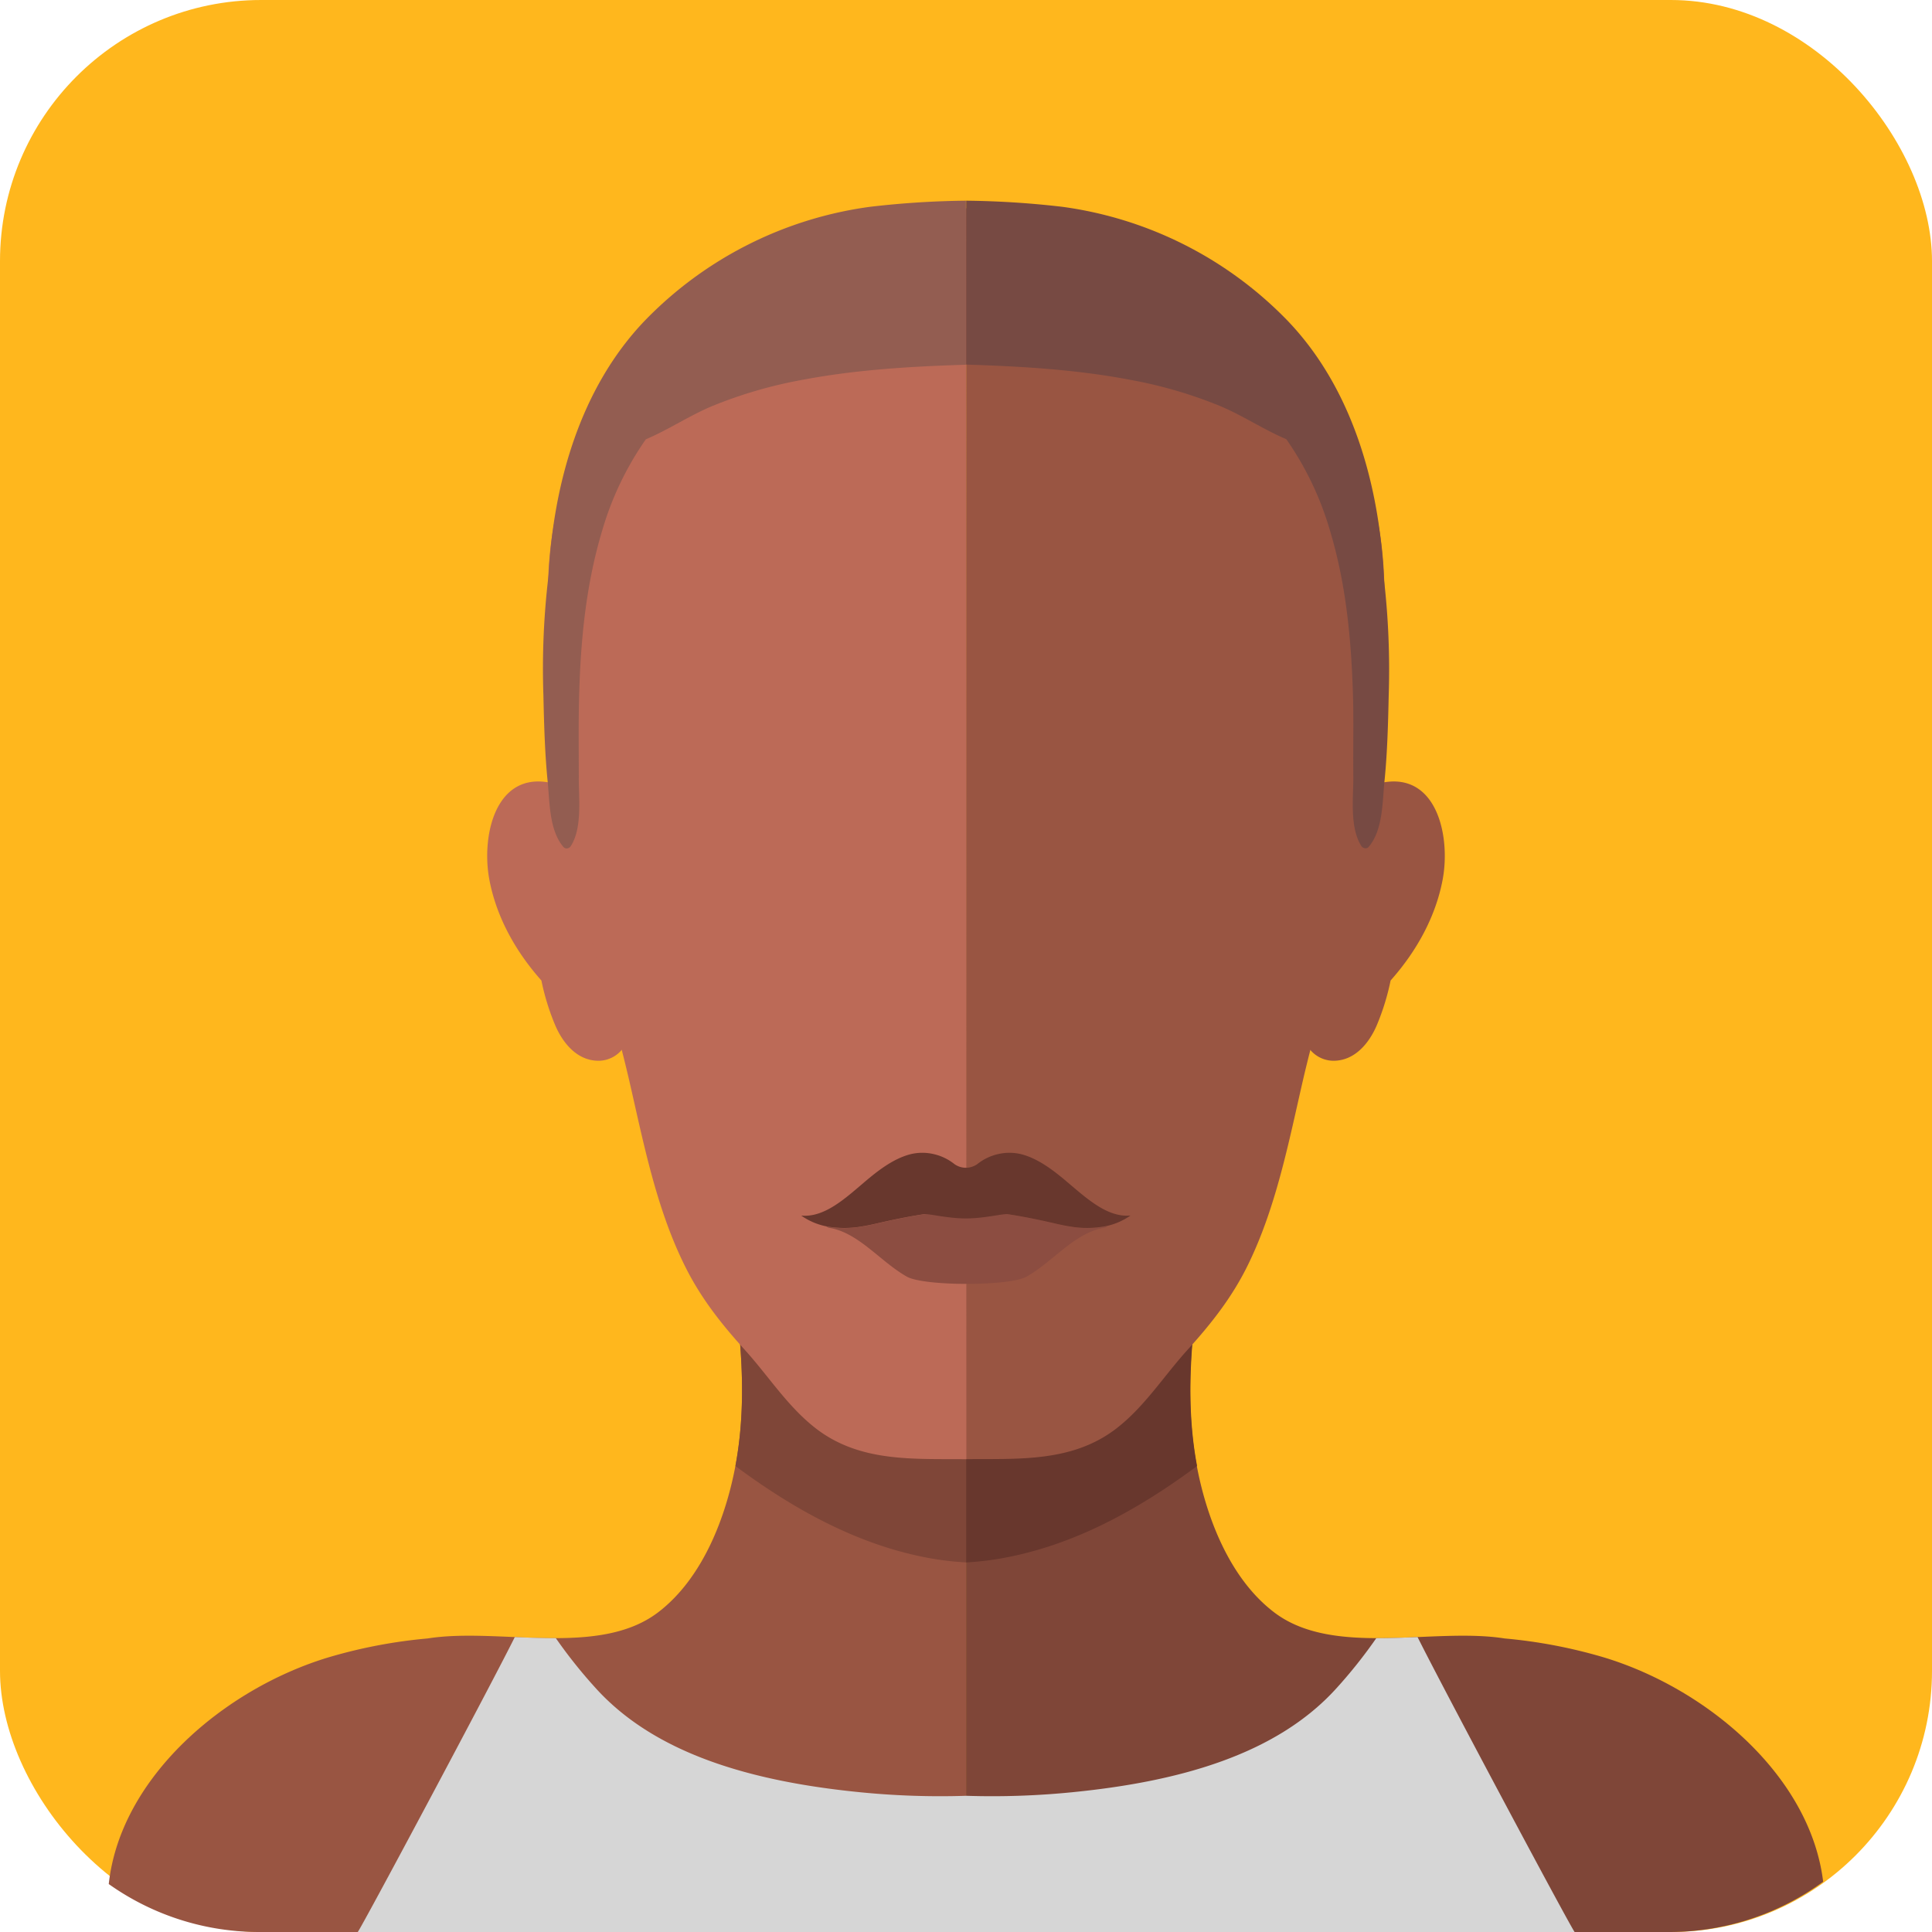
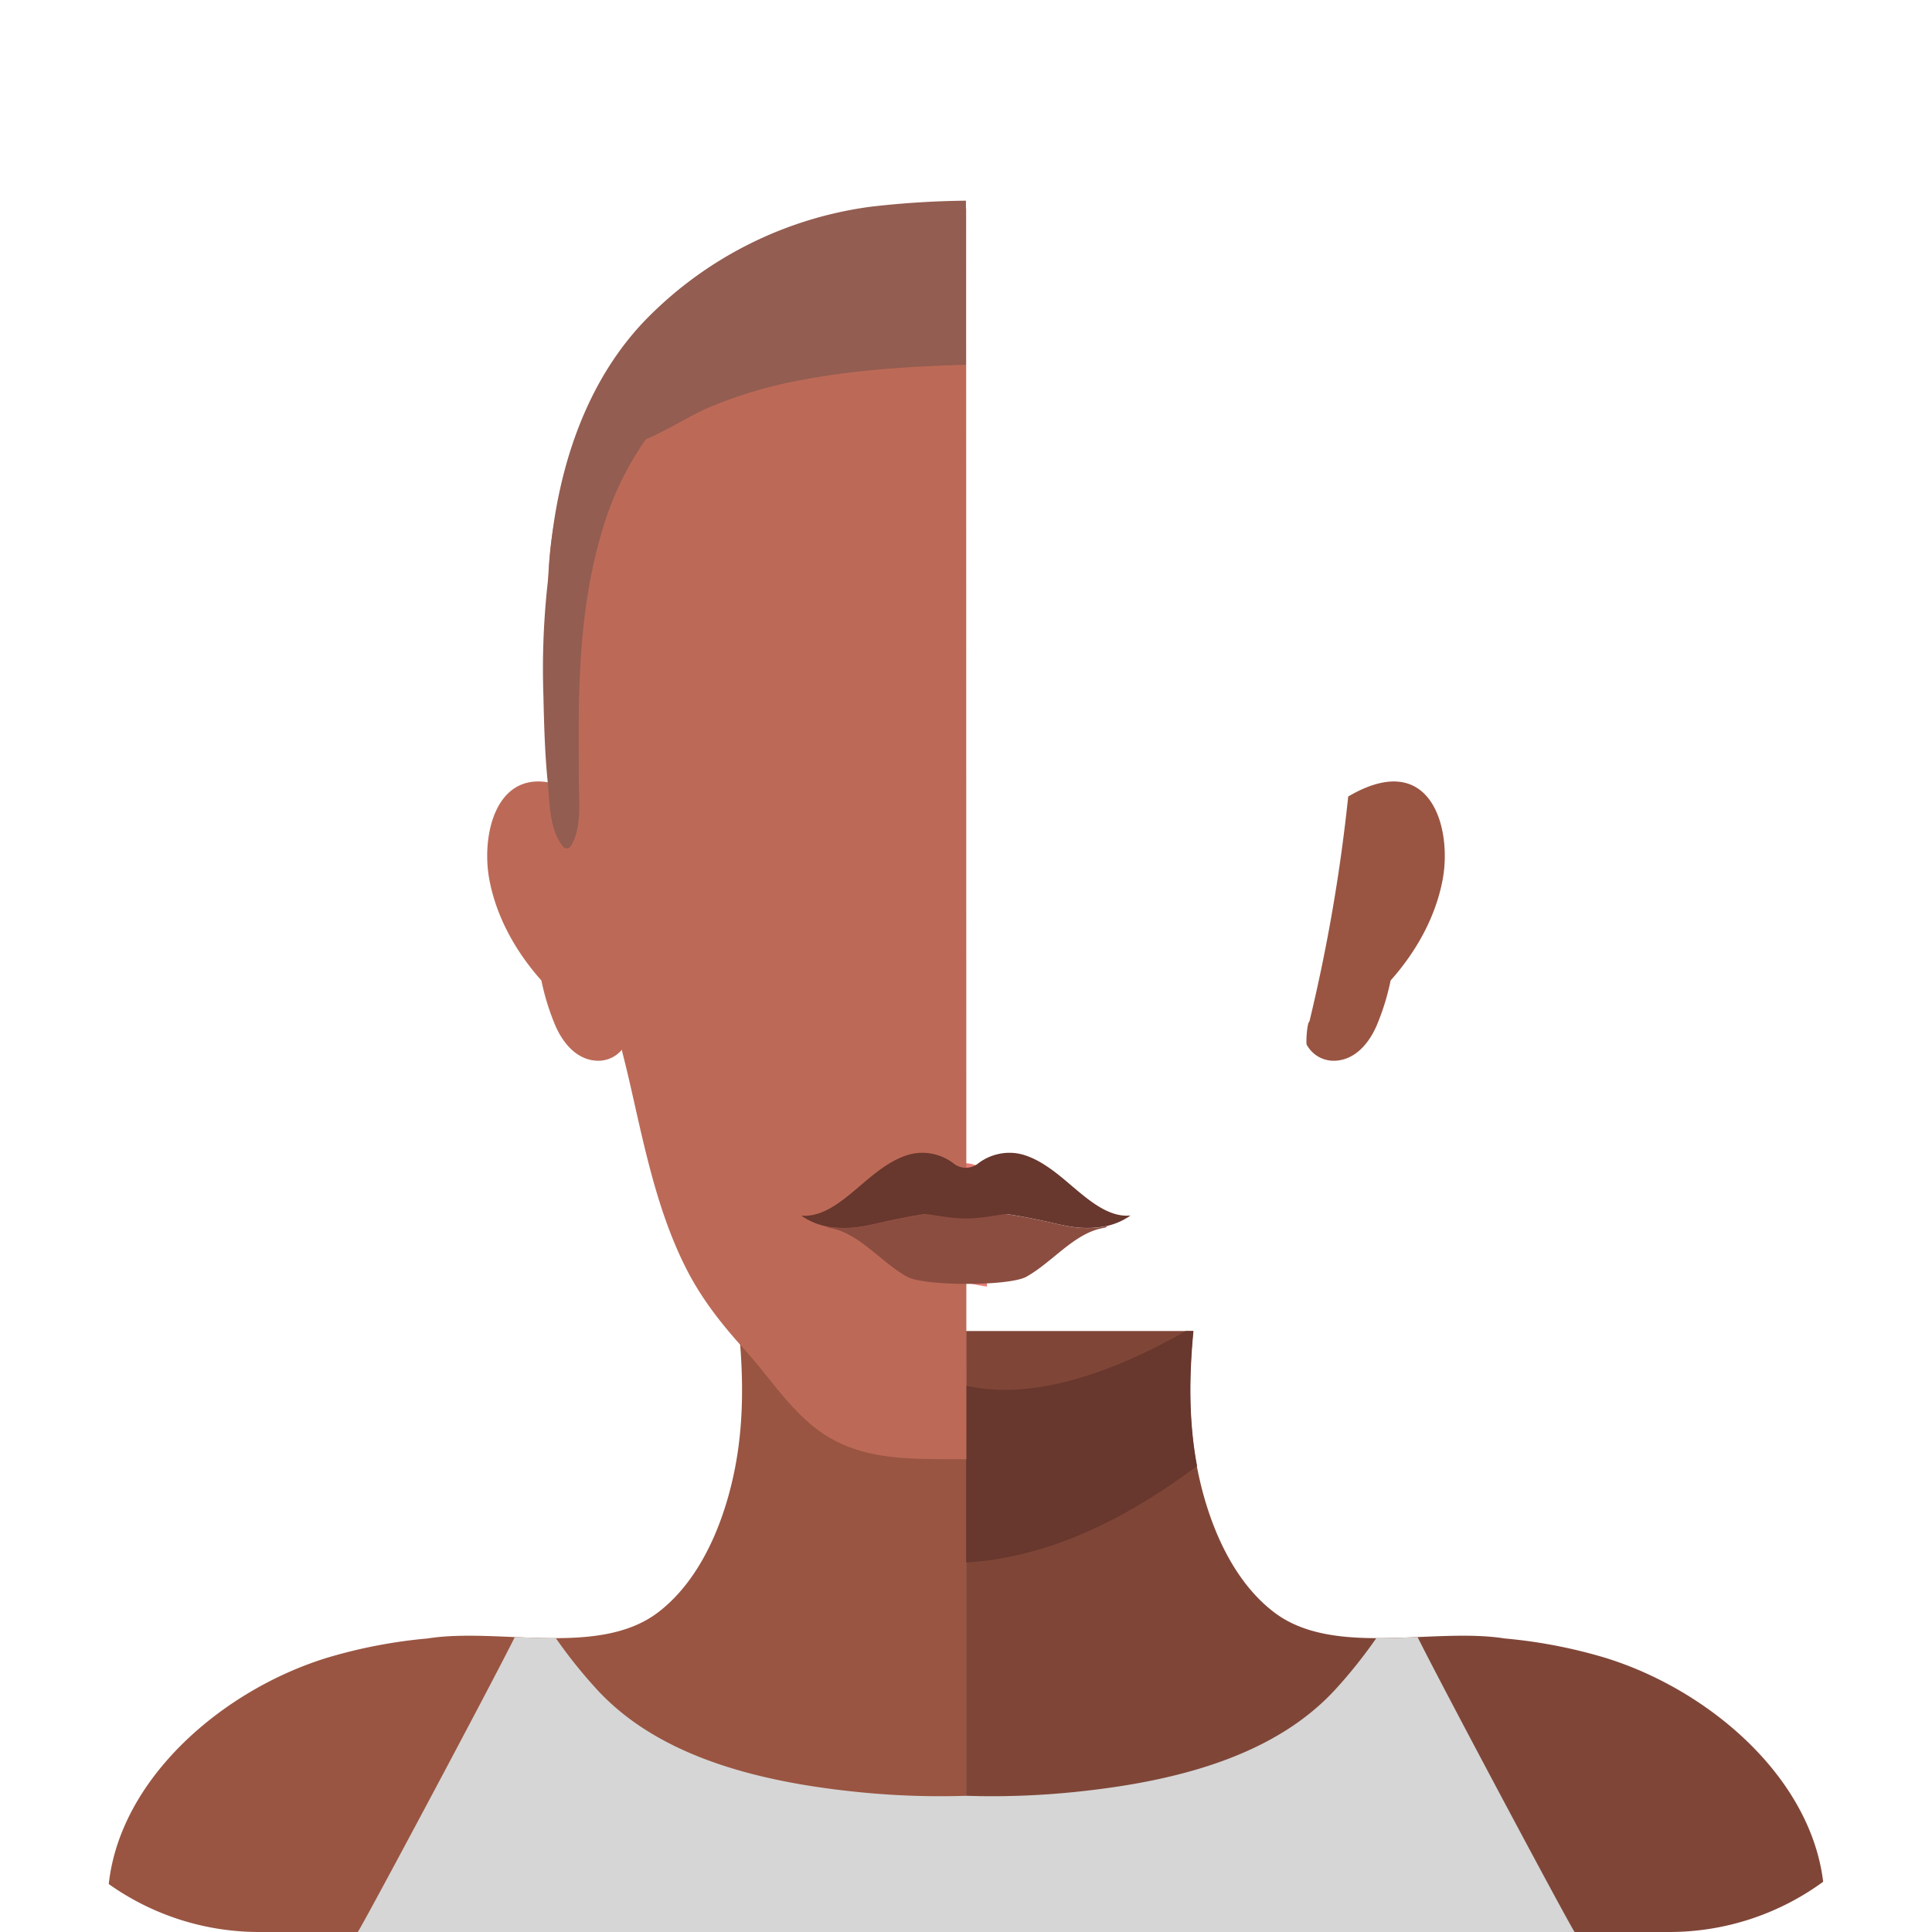
<svg xmlns="http://www.w3.org/2000/svg" viewBox="0 0 452.49 452.49">
  <defs>
    <style>.cls-1{fill:#ffb71d;}.cls-2{fill:#e57d77;}.cls-3{fill:#bf6664;}.cls-4{fill:#995542;}.cls-5{fill:#7f4638;}.cls-6{fill:#68372d;}.cls-7{fill:#bc6a57;}.cls-8{fill:#8c4d41;}.cls-9{fill:#d6d6d6;}.cls-10{fill:#774a43;}.cls-11{fill:#935d51;}</style>
  </defs>
  <g id="Layer_2" data-name="Layer 2">
    <g id="Layer_1-2" data-name="Layer 1">
-       <rect class="cls-1" width="452.49" height="452.49" rx="61.17" />
      <path class="cls-2" d="M223.86,272.51a28.28,28.28,0,0,0-9.65,4.45c-2.73,1.78-9,7.48-13.52,8.32l.47.38c9.15,7.84,17.45,13.86,30,15.67V274.24A9.85,9.85,0,0,0,223.86,272.51Z" />
-       <path class="cls-3" d="M237.47,272.51a28.28,28.28,0,0,1,9.65,4.45c2.74,1.78,9,7.48,13.52,8.32l-.47.38c-9.15,7.84-17.45,13.86-30,15.67V274.24A9.85,9.85,0,0,1,237.47,272.51Z" />
      <path class="cls-4" d="M226.28,452.49V311.74h-53.2c1,10.49,1.13,21-.81,31.43-2.23,12-7.61,26.42-18.12,34.44-13.88,10.6-37.28,3.48-54,6.13a118.74,118.74,0,0,0-23.33,4.46c-24.38,7.41-48.62,28.08-51.35,53.06a60.84,60.84,0,0,0,35.3,11.23Z" />
      <path class="cls-5" d="M375.73,388.2a118.88,118.88,0,0,0-23.33-4.46c-16.7-2.65-40.11,4.47-54-6.13-10.51-8-15.89-22.41-18.13-34.44-1.93-10.4-1.82-20.94-.81-31.43h-53.2V452.49H390.93A61,61,0,0,0,427,440.72C424,416,399.92,395.56,375.73,388.2Z" />
-       <path class="cls-5" d="M226.28,365.93V324.54c-16.23,3.72-35.5-3.69-51.37-12.8h-1.83c1,10.49,1.13,21-.81,31.43,0,.07,0,.14,0,.21C186,353.56,201.14,362,218.09,365A68.45,68.45,0,0,0,226.28,365.93Z" />
      <path class="cls-6" d="M226.28,324.54v41.39a68,68,0,0,0,8.19-.94c17-3,32.13-11.43,45.86-21.61,0-.07,0-.14,0-.21-1.93-10.4-1.82-20.94-.81-31.43h-1.82C261.79,320.85,242.52,328.26,226.28,324.54Z" />
      <path class="cls-7" d="M145.81,239.23a402.44,402.44,0,0,1-9.08-52.68c-19.42-11.41-24.39,7.51-22.11,19.52,1.58,8.34,5.83,16.43,12.18,23.57a55.71,55.71,0,0,0,3.26,10.54c1.81,4.2,5.17,8.28,10.17,8.26a7.17,7.17,0,0,0,6.15-3.65C146.7,245,146.43,239.58,145.81,239.23Z" />
      <path class="cls-4" d="M306.68,239.23a402.44,402.44,0,0,0,9.08-52.68c19.42-11.41,24.39,7.51,22.11,19.52-1.58,8.34-5.83,16.43-12.18,23.57a55.71,55.71,0,0,1-3.26,10.54c-1.81,4.2-5.17,8.28-10.17,8.26a7.17,7.17,0,0,1-6.15-3.65C305.79,245,306.06,239.58,306.68,239.23Z" />
-       <path class="cls-4" d="M226.28,48.8a217.36,217.36,0,0,1,22.48,1.46c19.56,2.43,39,21.09,52.87,35.45,16,16.56,22.13,29.59,22.62,52.09a347.61,347.61,0,0,1-2.05,42.55c-2.57,25.05-11.33,48.14-17,72.49-3.33,14.42-6.27,29.86-12.95,43.47-3.68,7.51-8.53,13.66-14.11,19.82s-10,13.23-16.56,18.34c-10.36,8.06-22.91,7.16-35.34,7.28Z" />
      <path class="cls-7" d="M226.28,48.81a214.43,214.43,0,0,0-22.47,1.45c-19.57,2.43-39,21.09-52.87,35.45-16,16.57-22.14,29.59-22.62,52.09a347.6,347.6,0,0,0,2,42.55c2.57,25.05,11.34,48.14,17,72.5,3.33,14.42,6.27,29.86,13,43.47,3.68,7.51,8.53,13.66,14.11,19.82s10,13.23,16.56,18.34c10.36,8.06,22.91,7.16,35.34,7.28Z" />
      <path class="cls-8" d="M250.76,287.29c-1.17-.18-2.32-.42-3.46-.68-3.42-.8-7.56-1.67-11.29-2.22-2.21-.31-17.32-.31-19.53,0-3.72.55-7.88,1.42-11.29,2.22-1.05.24-2.11.46-3.17.63a23.63,23.63,0,0,1-8.47,0,1.26,1.26,0,0,0,.65.33c6.9,1.09,12,7.95,18.21,11.44,2,1.12,8,1.69,14,1.69s12-.56,14-1.69c6.21-3.49,11.3-10.35,18.21-11.44a1.3,1.3,0,0,0,.76-.43A23.06,23.06,0,0,1,250.76,287.29Z" />
      <path class="cls-6" d="M250,276.88c-3.3-2.81-6.77-5.45-10.6-6.5a11.67,11.67,0,0,0-5.64-.08,12,12,0,0,0-4.66,2.18,4.59,4.59,0,0,1-5.77,0,12,12,0,0,0-4.66-2.18,11.63,11.63,0,0,0-5.63.08c-3.84,1.05-7.31,3.69-10.61,6.5-4.55,3.87-9.39,8.33-14.78,7.82a15.55,15.55,0,0,0,5.87,2.52,23.63,23.63,0,0,0,8.47,0c1.06-.17,2.12-.39,3.17-.63,3.41-.8,7.57-1.67,11.29-2.22,1.1-.16,5.43,1,9.76,1s8.67-1.15,9.77-1c3.73.55,7.87,1.42,11.29,2.22,1.14.26,2.29.5,3.46.68a23.06,23.06,0,0,0,8.65-.17,15.62,15.62,0,0,0,5.4-2.42C259.42,285.21,254.59,280.75,250,276.88Z" />
      <path class="cls-9" d="M322.34,383.67A114.8,114.8,0,0,1,313,395.41c-13.88,15.34-36.24,21.76-61.42,24.3a189,189,0,0,1-25.3.88,189.13,189.13,0,0,1-25.31-.88c-25.18-2.54-47.54-9-61.42-24.3a114.8,114.8,0,0,1-9.37-11.74c-3.18,0-6.4-.12-9.61-.25-5.62,11.32-35.9,68.05-36.78,69.07h285c-.88-1-31.16-57.74-36.78-69.07C328.74,383.55,325.52,383.68,322.34,383.67Z" />
-       <path class="cls-10" d="M324.13,135.62c-1-21.76-7.27-44.51-22.5-60.44a90.23,90.23,0,0,0-52.87-26.75A211.94,211.94,0,0,0,226.28,47h0V85.39h0c13,.41,26.09,1.17,38.92,3.66a104.83,104.83,0,0,1,20.45,6c5.39,2.24,10.26,5.55,15.61,7.81a72.74,72.74,0,0,1,10.22,21.37c3.79,12.55,5,25.52,5.4,38.59.18,6.42,0,12.83.08,19.25,0,4.93-.86,11.78,1.88,16.07a1.18,1.18,0,0,0,.87.53.9.9,0,0,0,.83-.31c3.35-3.89,3.22-10.41,3.71-15.32.68-6.7.85-13.49,1-20.22A186.19,186.19,0,0,0,324.13,135.62Z" />
      <path class="cls-11" d="M203.81,48.43a90.21,90.21,0,0,0-52.87,26.75c-15,15.71-21.33,38.05-22.46,59.53a182.49,182.49,0,0,0-1.21,28.14c.15,6.73.33,13.52,1,20.22.49,4.91.36,11.43,3.71,15.32a1,1,0,0,0,.9.31,1.23,1.23,0,0,0,.8-.53c2.74-4.29,1.85-11.14,1.88-16.07,0-6.42-.1-12.83.08-19.25.36-13.07,1.61-26,5.4-38.59a72.74,72.74,0,0,1,10.22-21.37c5.35-2.26,10.22-5.57,15.61-7.81a104.94,104.94,0,0,1,20.44-6c12.84-2.49,25.88-3.25,38.92-3.66V47A211,211,0,0,0,203.81,48.43Z" />
    </g>
  </g>
</svg>